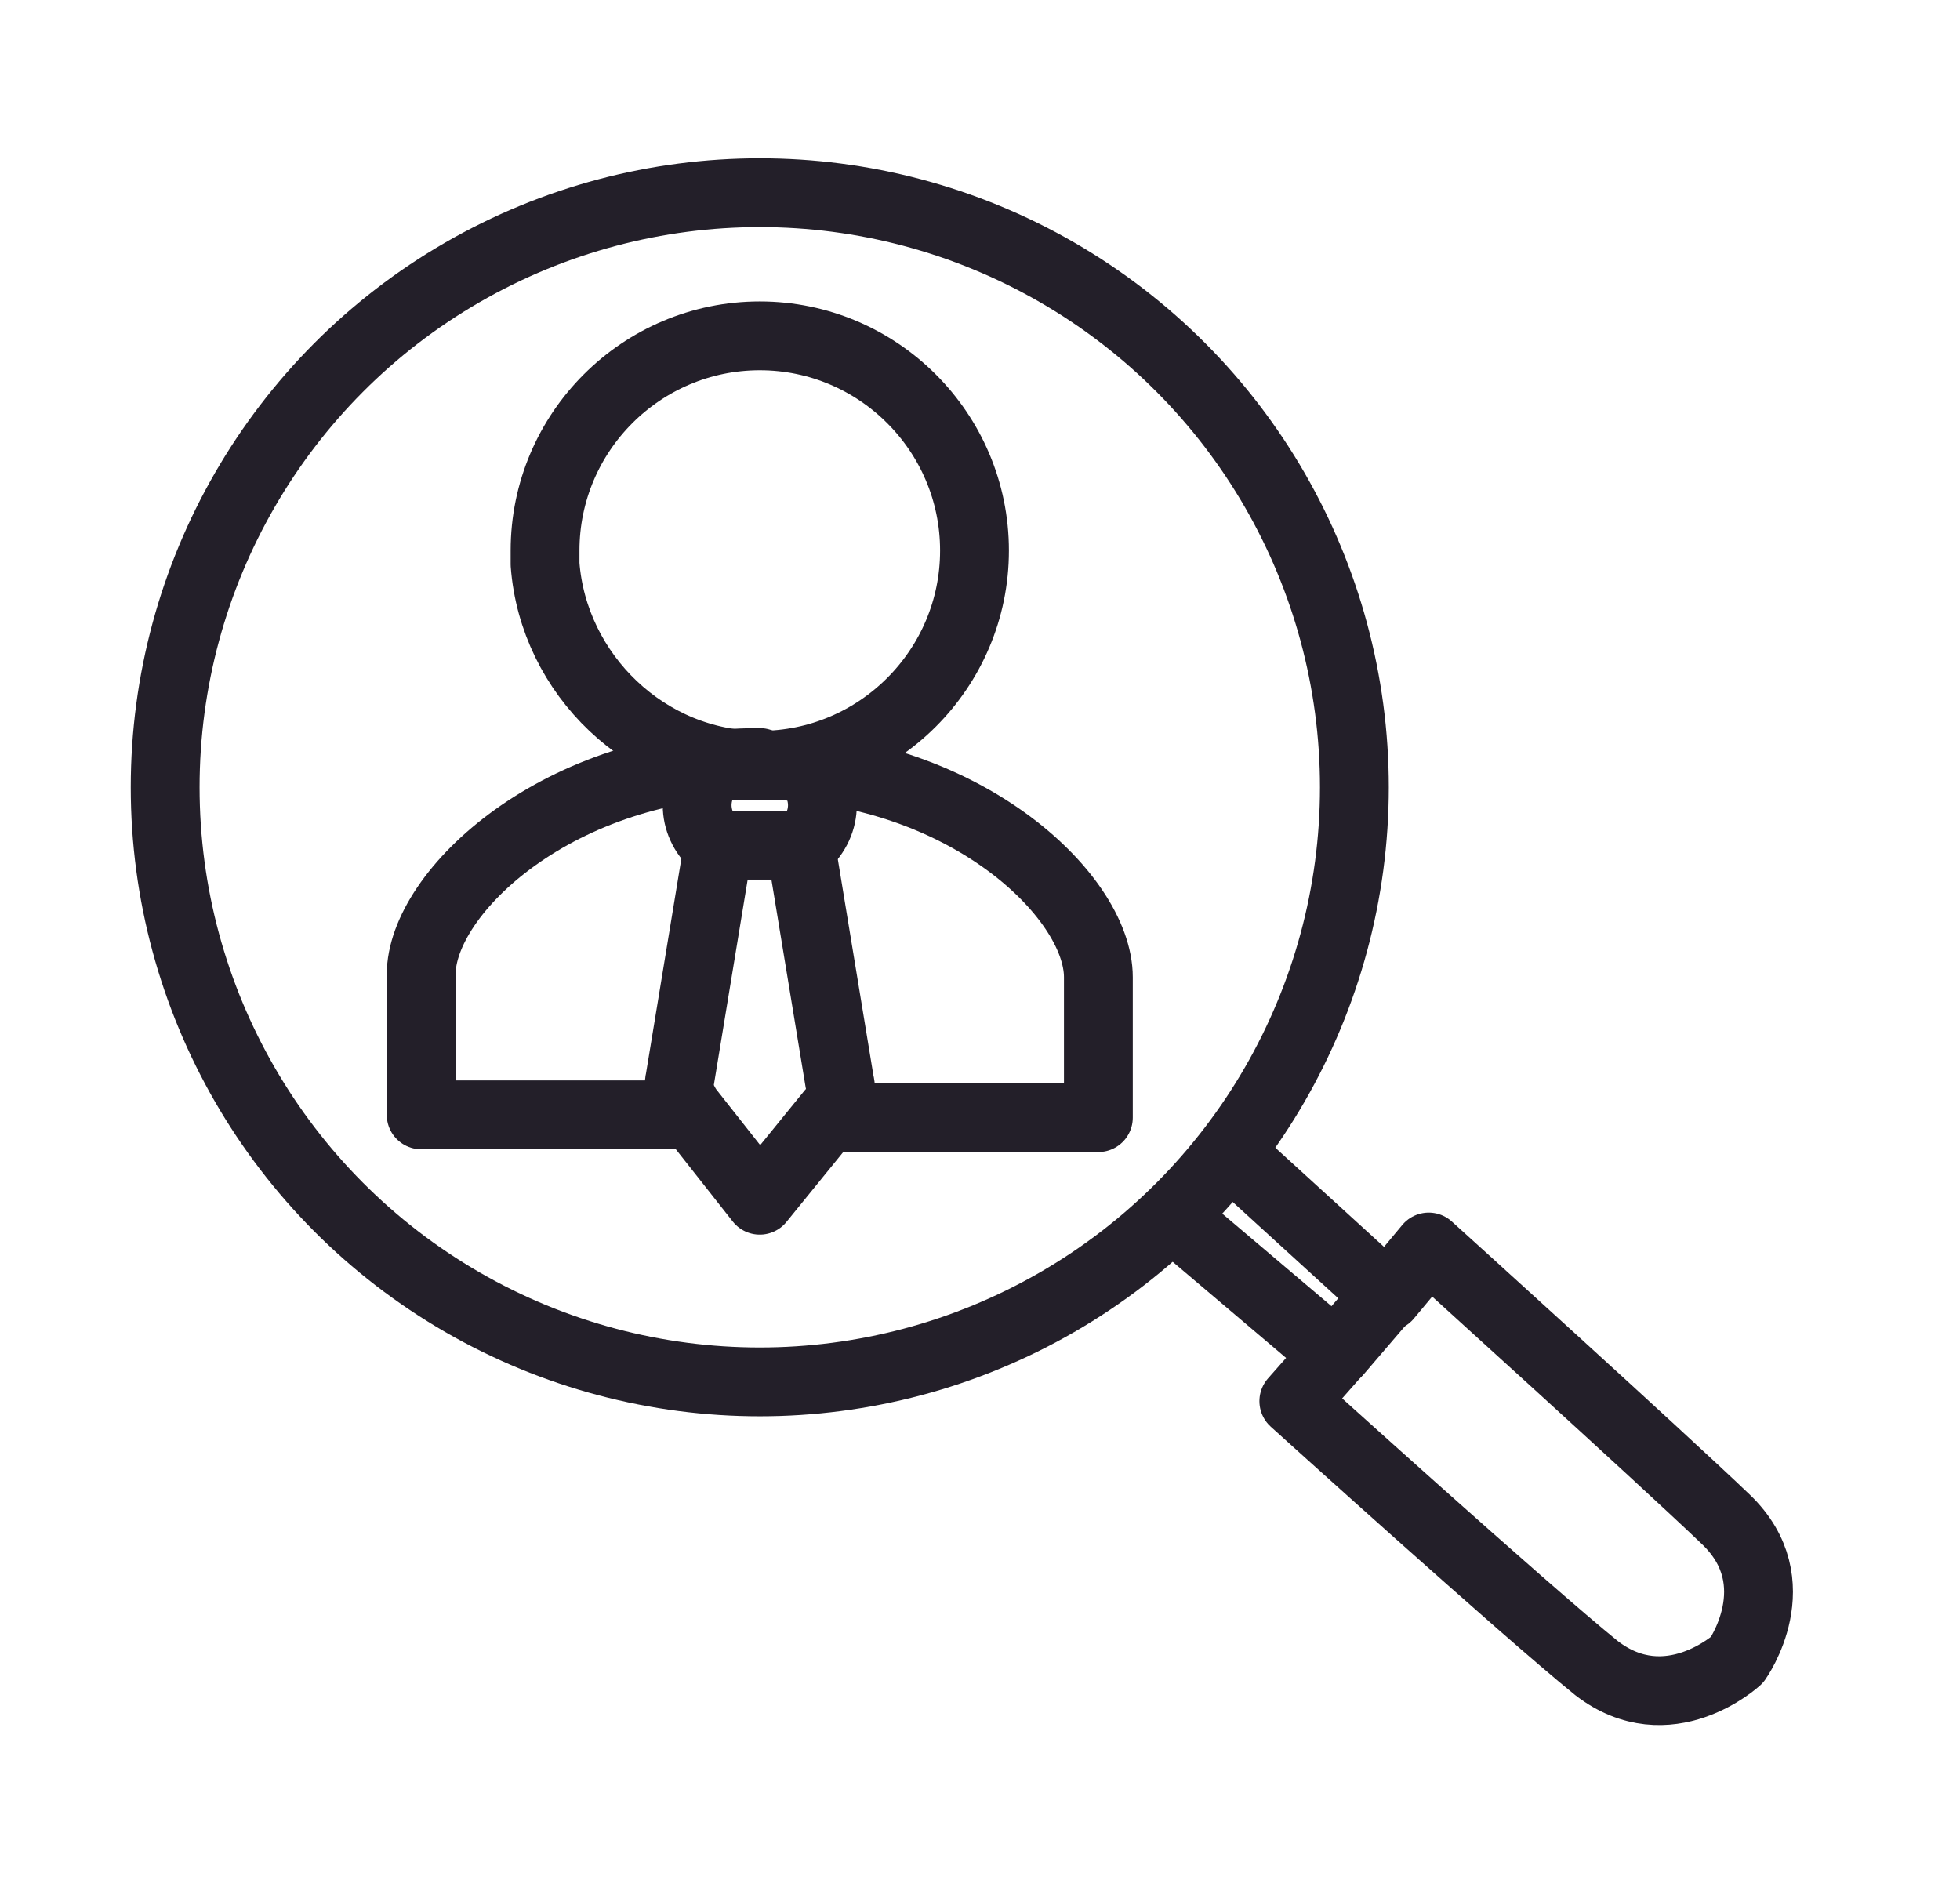
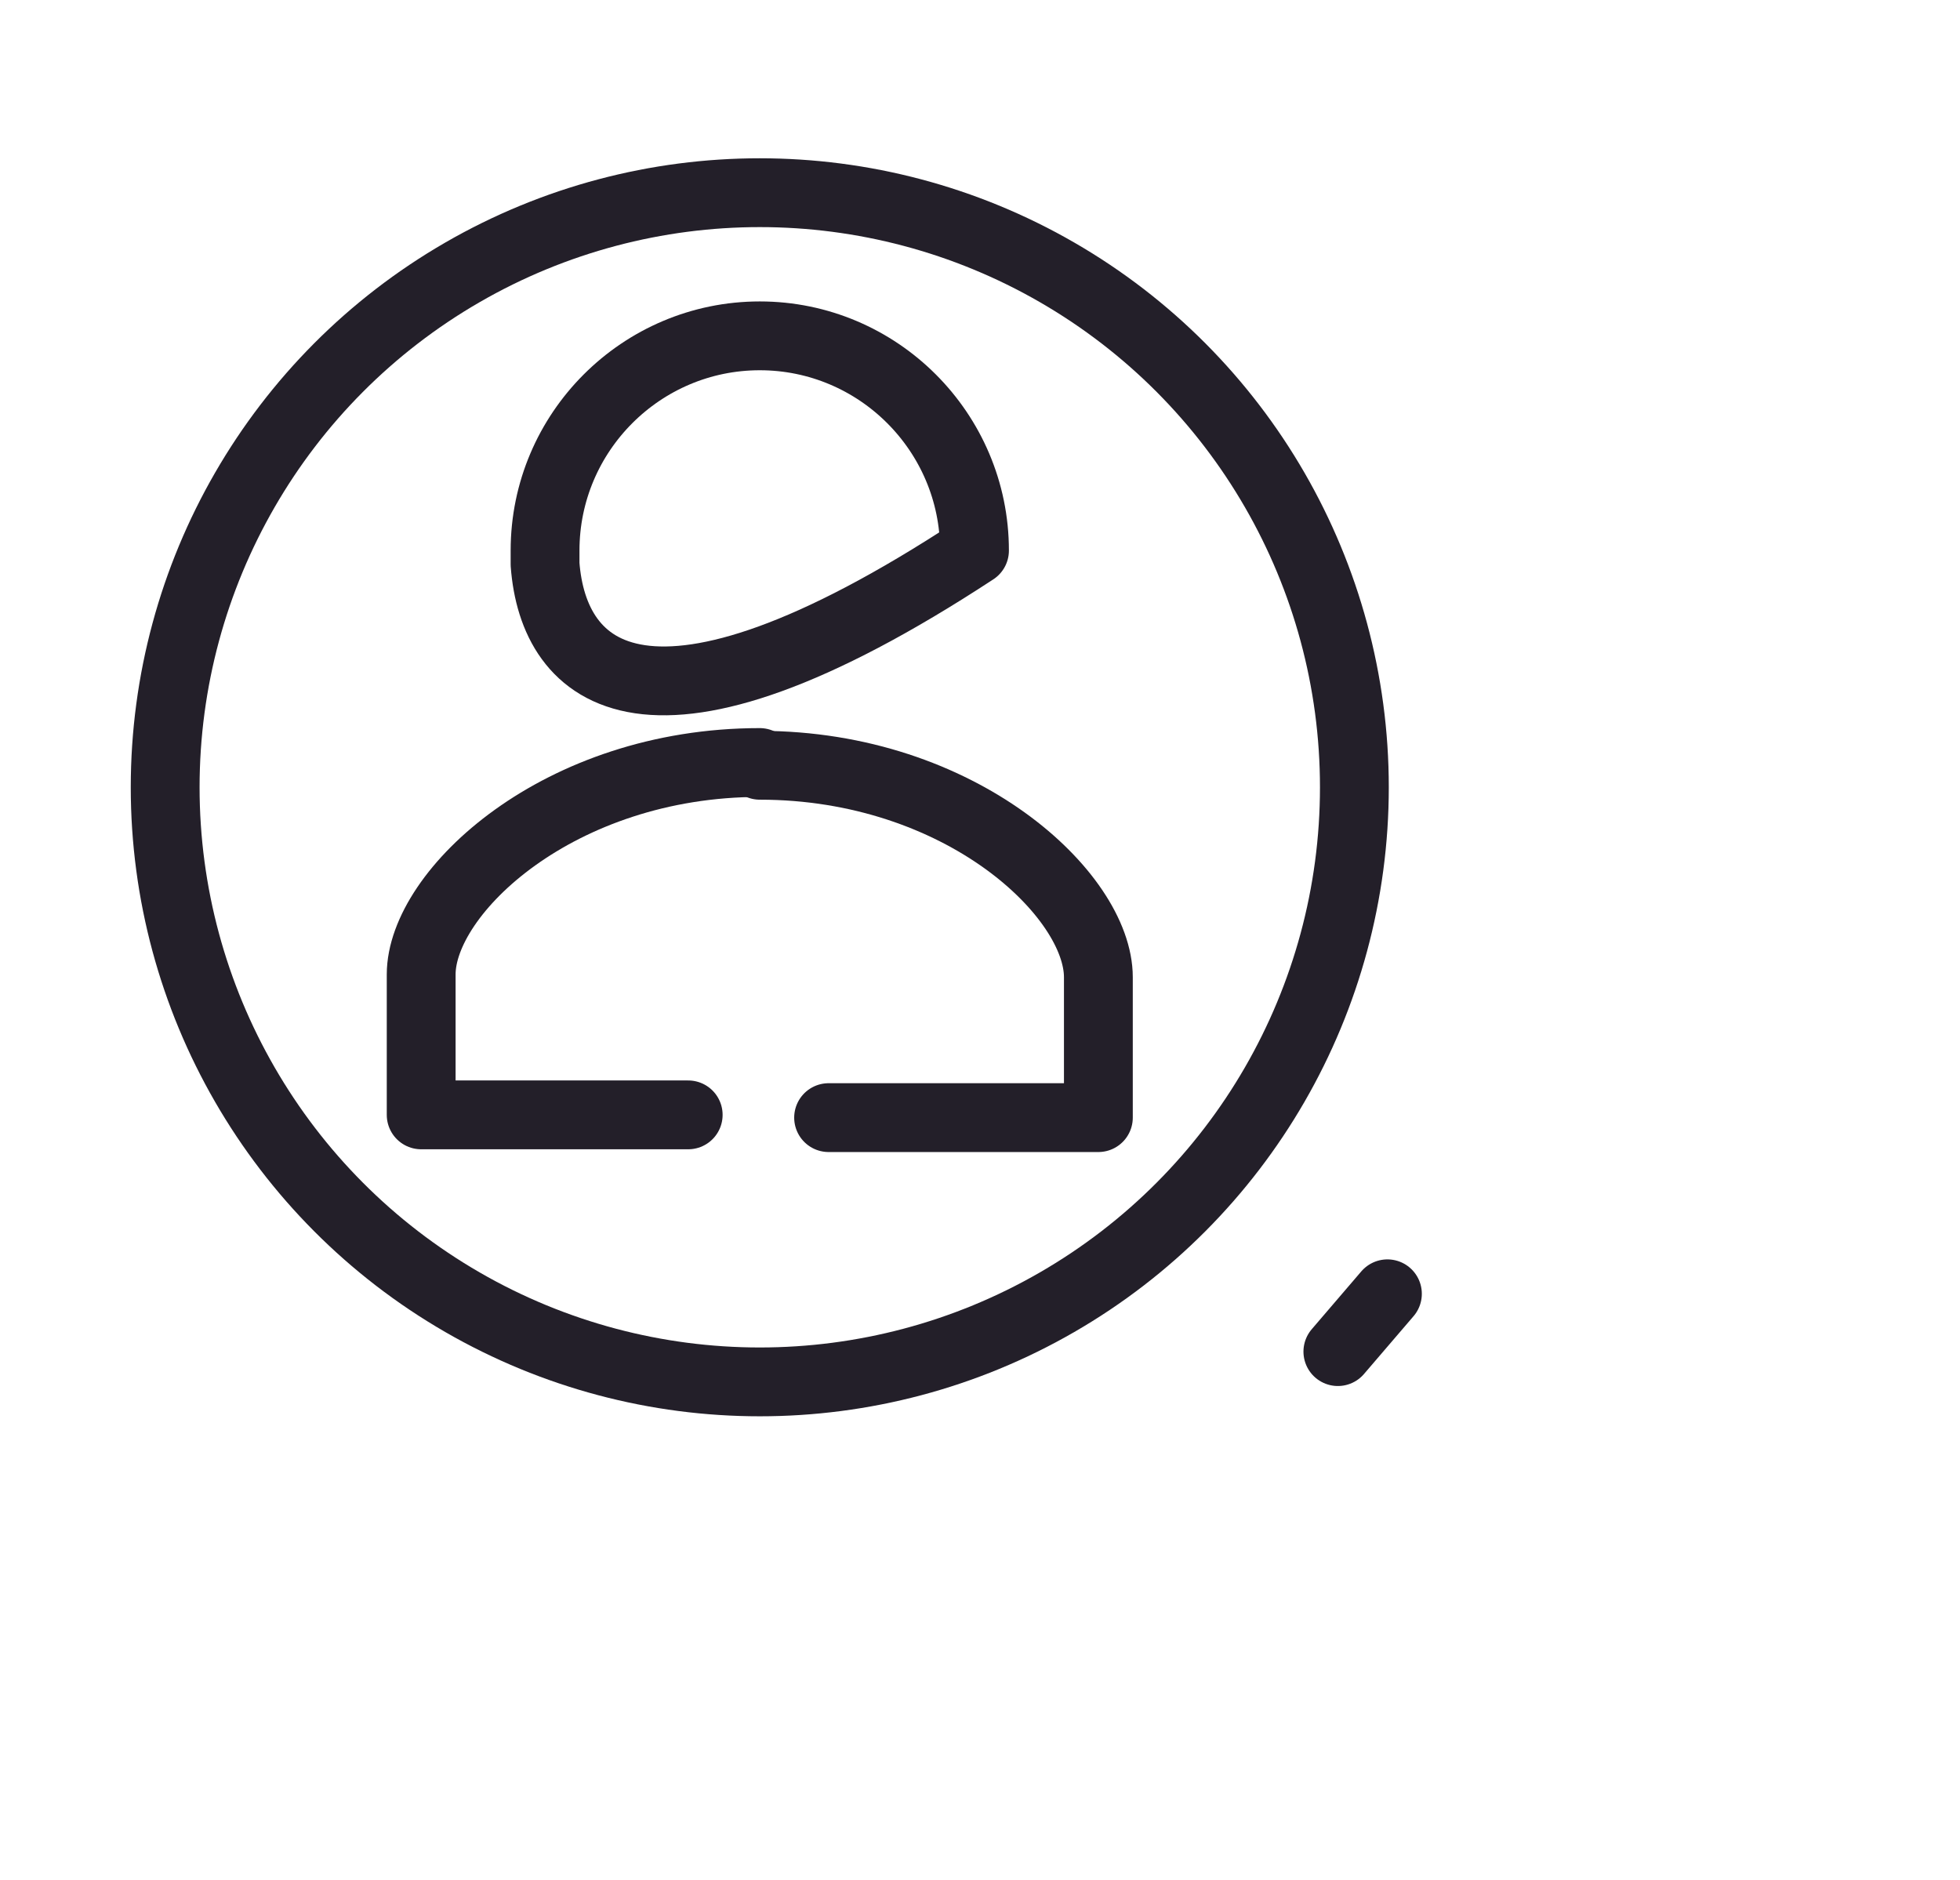
<svg xmlns="http://www.w3.org/2000/svg" version="1.1" id="Layer_1" x="0px" y="0px" viewBox="0 0 71.2 68.3" style="enable-background:new 0 0 71.2 68.3;" xml:space="preserve">
  <style type="text/css">
	.st0{fill:none;stroke:#231F29;stroke-width:2.5;stroke-linecap:round;stroke-linejoin:round;}
</style>
  <g>
    <g>
      <g>
        <g>
          <g>
            <g>
              <g>
                <g>
                  <circle class="st0" cx="27.6" cy="28.6" r="21.6" />
-                   <path class="st0" d="M44.7,41.9l5.7,5.2l1.5-1.8c0,0,8.4,7.6,10.8,9.9c2.4,2.3,0.4,5.1,0.4,5.1s-2.5,2.3-5.1,0.3          c-2.6-2.1-11-9.7-11-9.7l1.5-1.7l-5.9-5" />
                  <line class="st0" x1="48.6" y1="49.1" x2="50.4" y2="47" />
                </g>
              </g>
            </g>
          </g>
        </g>
      </g>
    </g>
-     <path class="st0" d="M19.8,20.5c0-0.2,0-0.3,0-0.5c0-4.3,3.5-7.8,7.8-7.8s7.8,3.5,7.8,7.8s-3.5,7.8-7.8,7.8   C23.5,27.8,20.1,24.5,19.8,20.5" />
+     <path class="st0" d="M19.8,20.5c0-0.2,0-0.3,0-0.5c0-4.3,3.5-7.8,7.8-7.8s7.8,3.5,7.8,7.8C23.5,27.8,20.1,24.5,19.8,20.5" />
    <path class="st0" d="M25,40.5h-9.7c0,0,0-2.1,0-5.1s5-7.7,12.3-7.7" />
    <path class="st0" d="M27.6,27.8c7.3,0,12.3,4.7,12.3,7.7s0,5.1,0,5.1h-9.8" />
-     <path class="st0" d="M29.2,27.8L29.2,27.8c0.9,0.8,0.9,2.1,0,2.9v0H26v0c-0.9-0.8-0.9-2.1,0-2.9v0H29.2z" />
-     <path class="st0" d="M29.1,30.8l1.4,8.5c0.1,0.4,0,0.8-0.3,1.1l-2.6,3.2L25,40.3c-0.2-0.3-0.4-0.7-0.3-1.1l1.4-8.5H29.1z" />
  </g>
</svg>